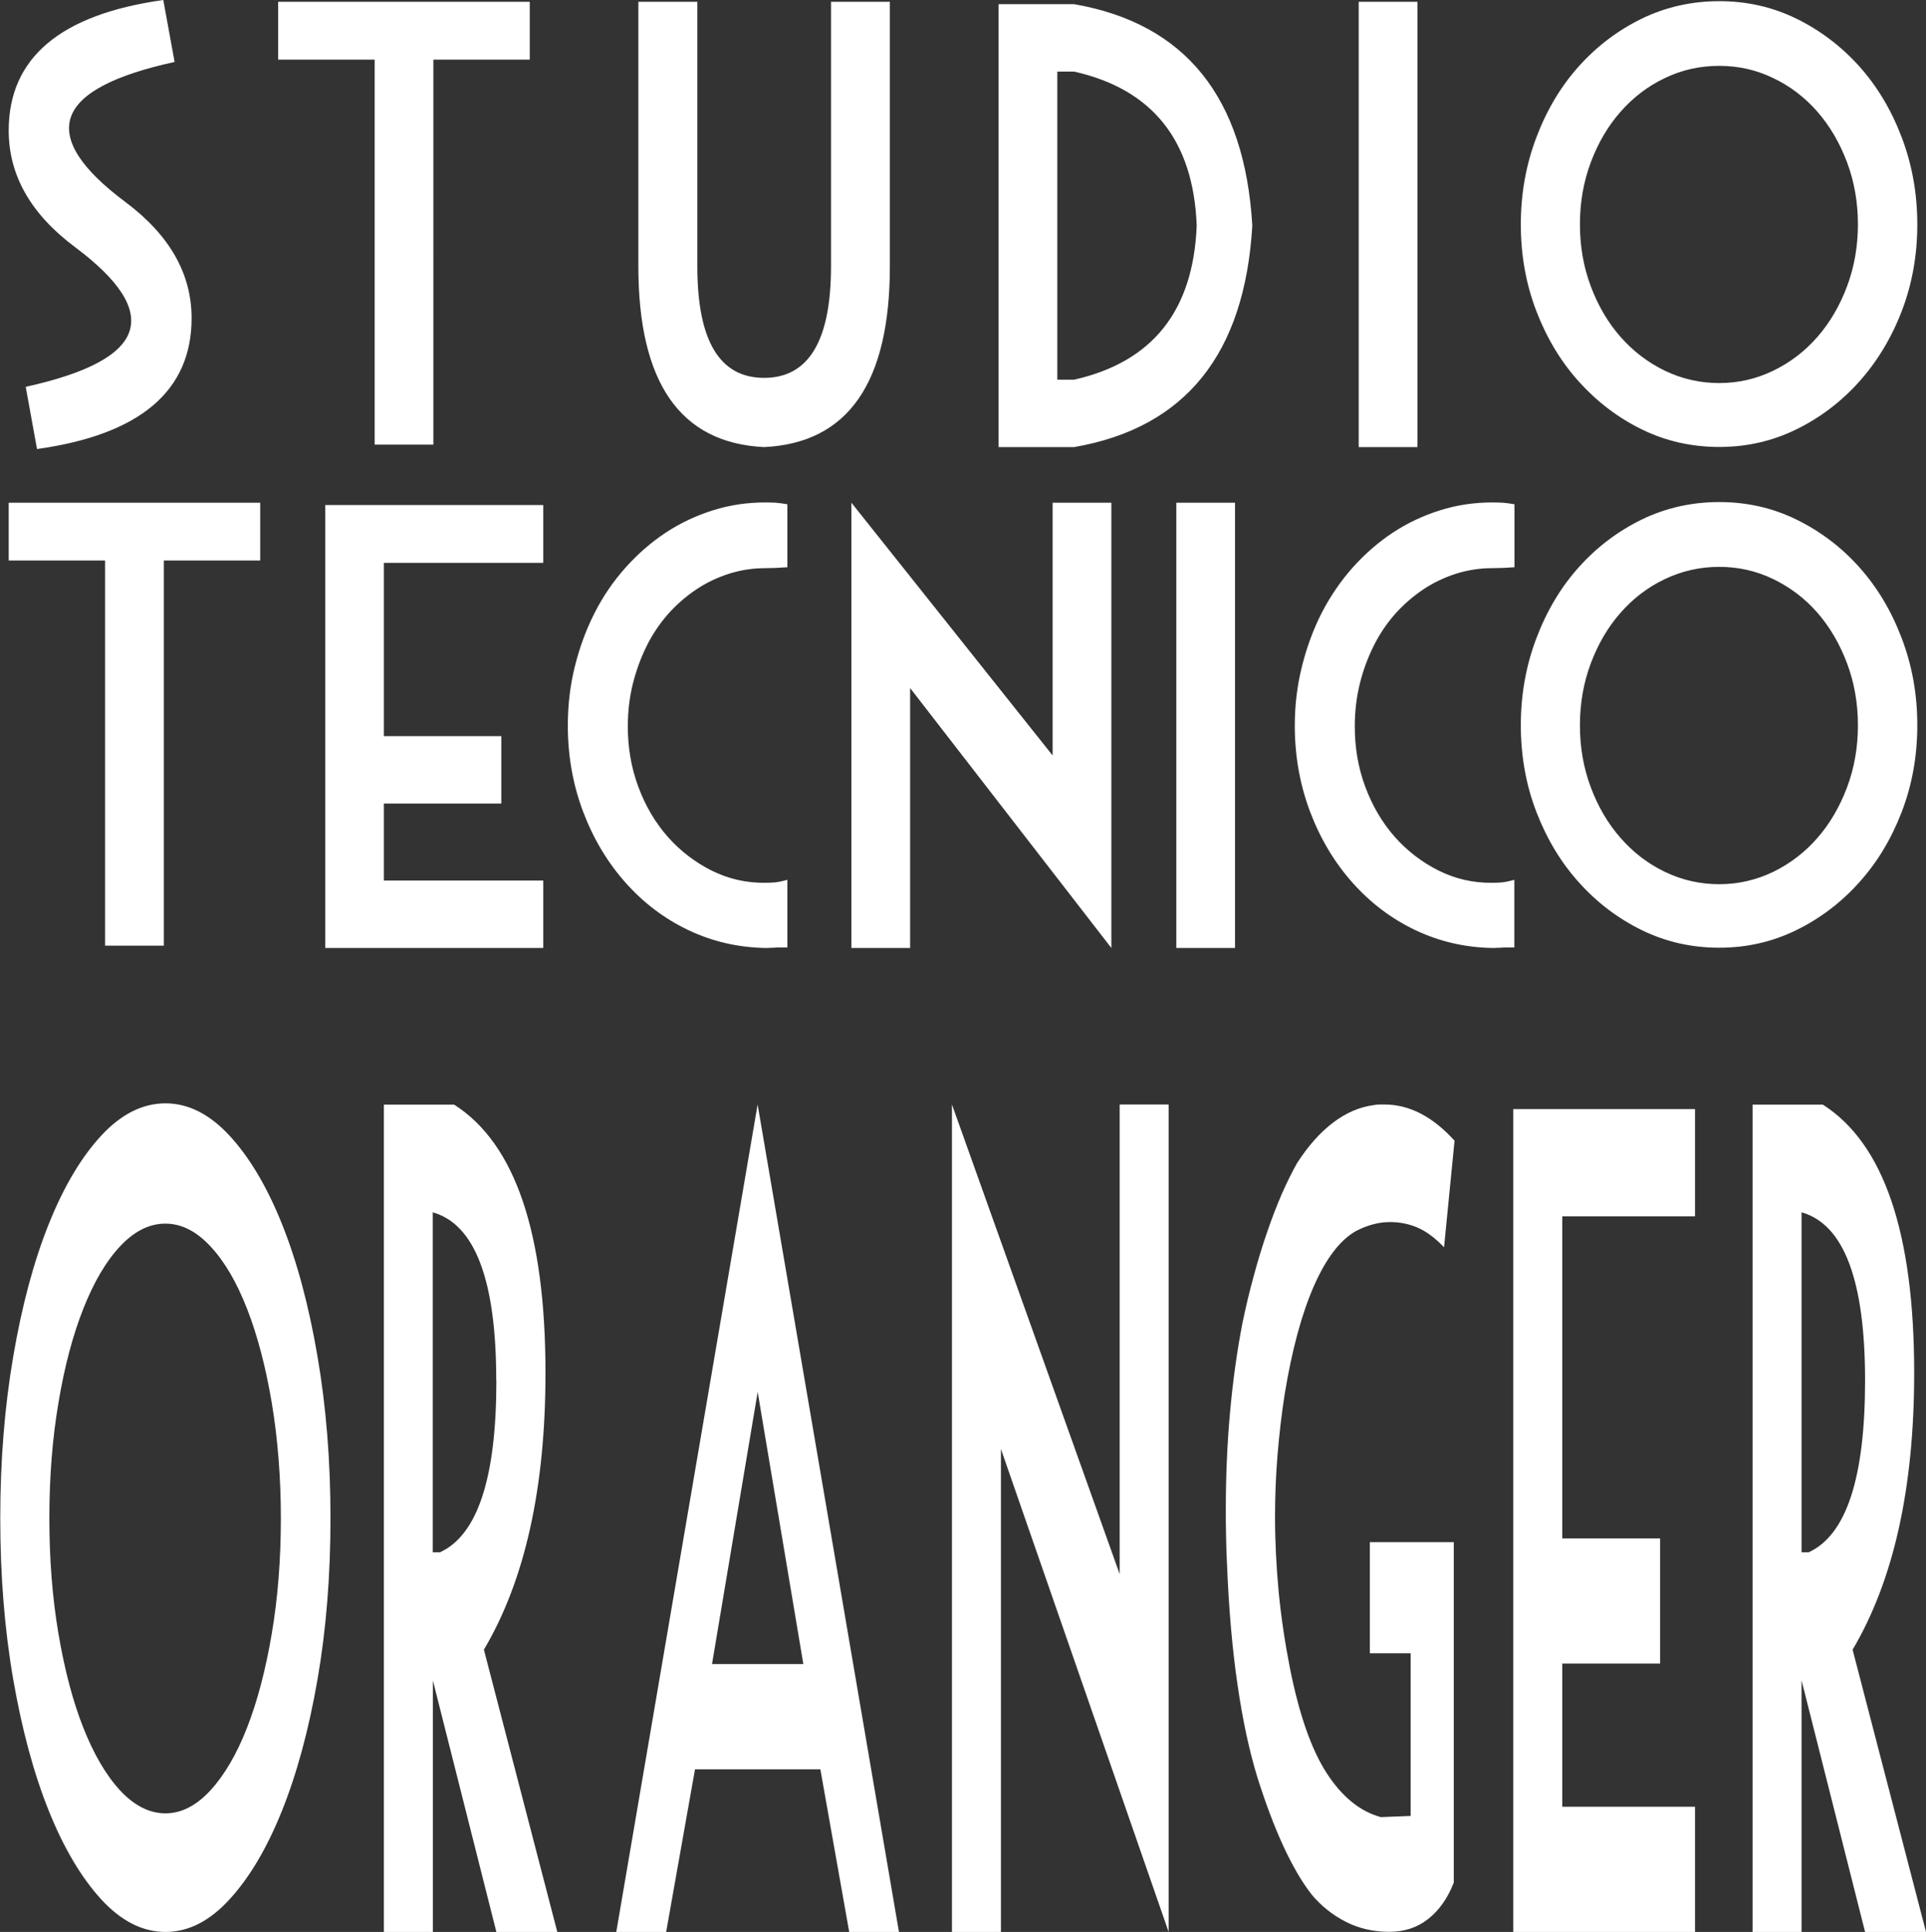
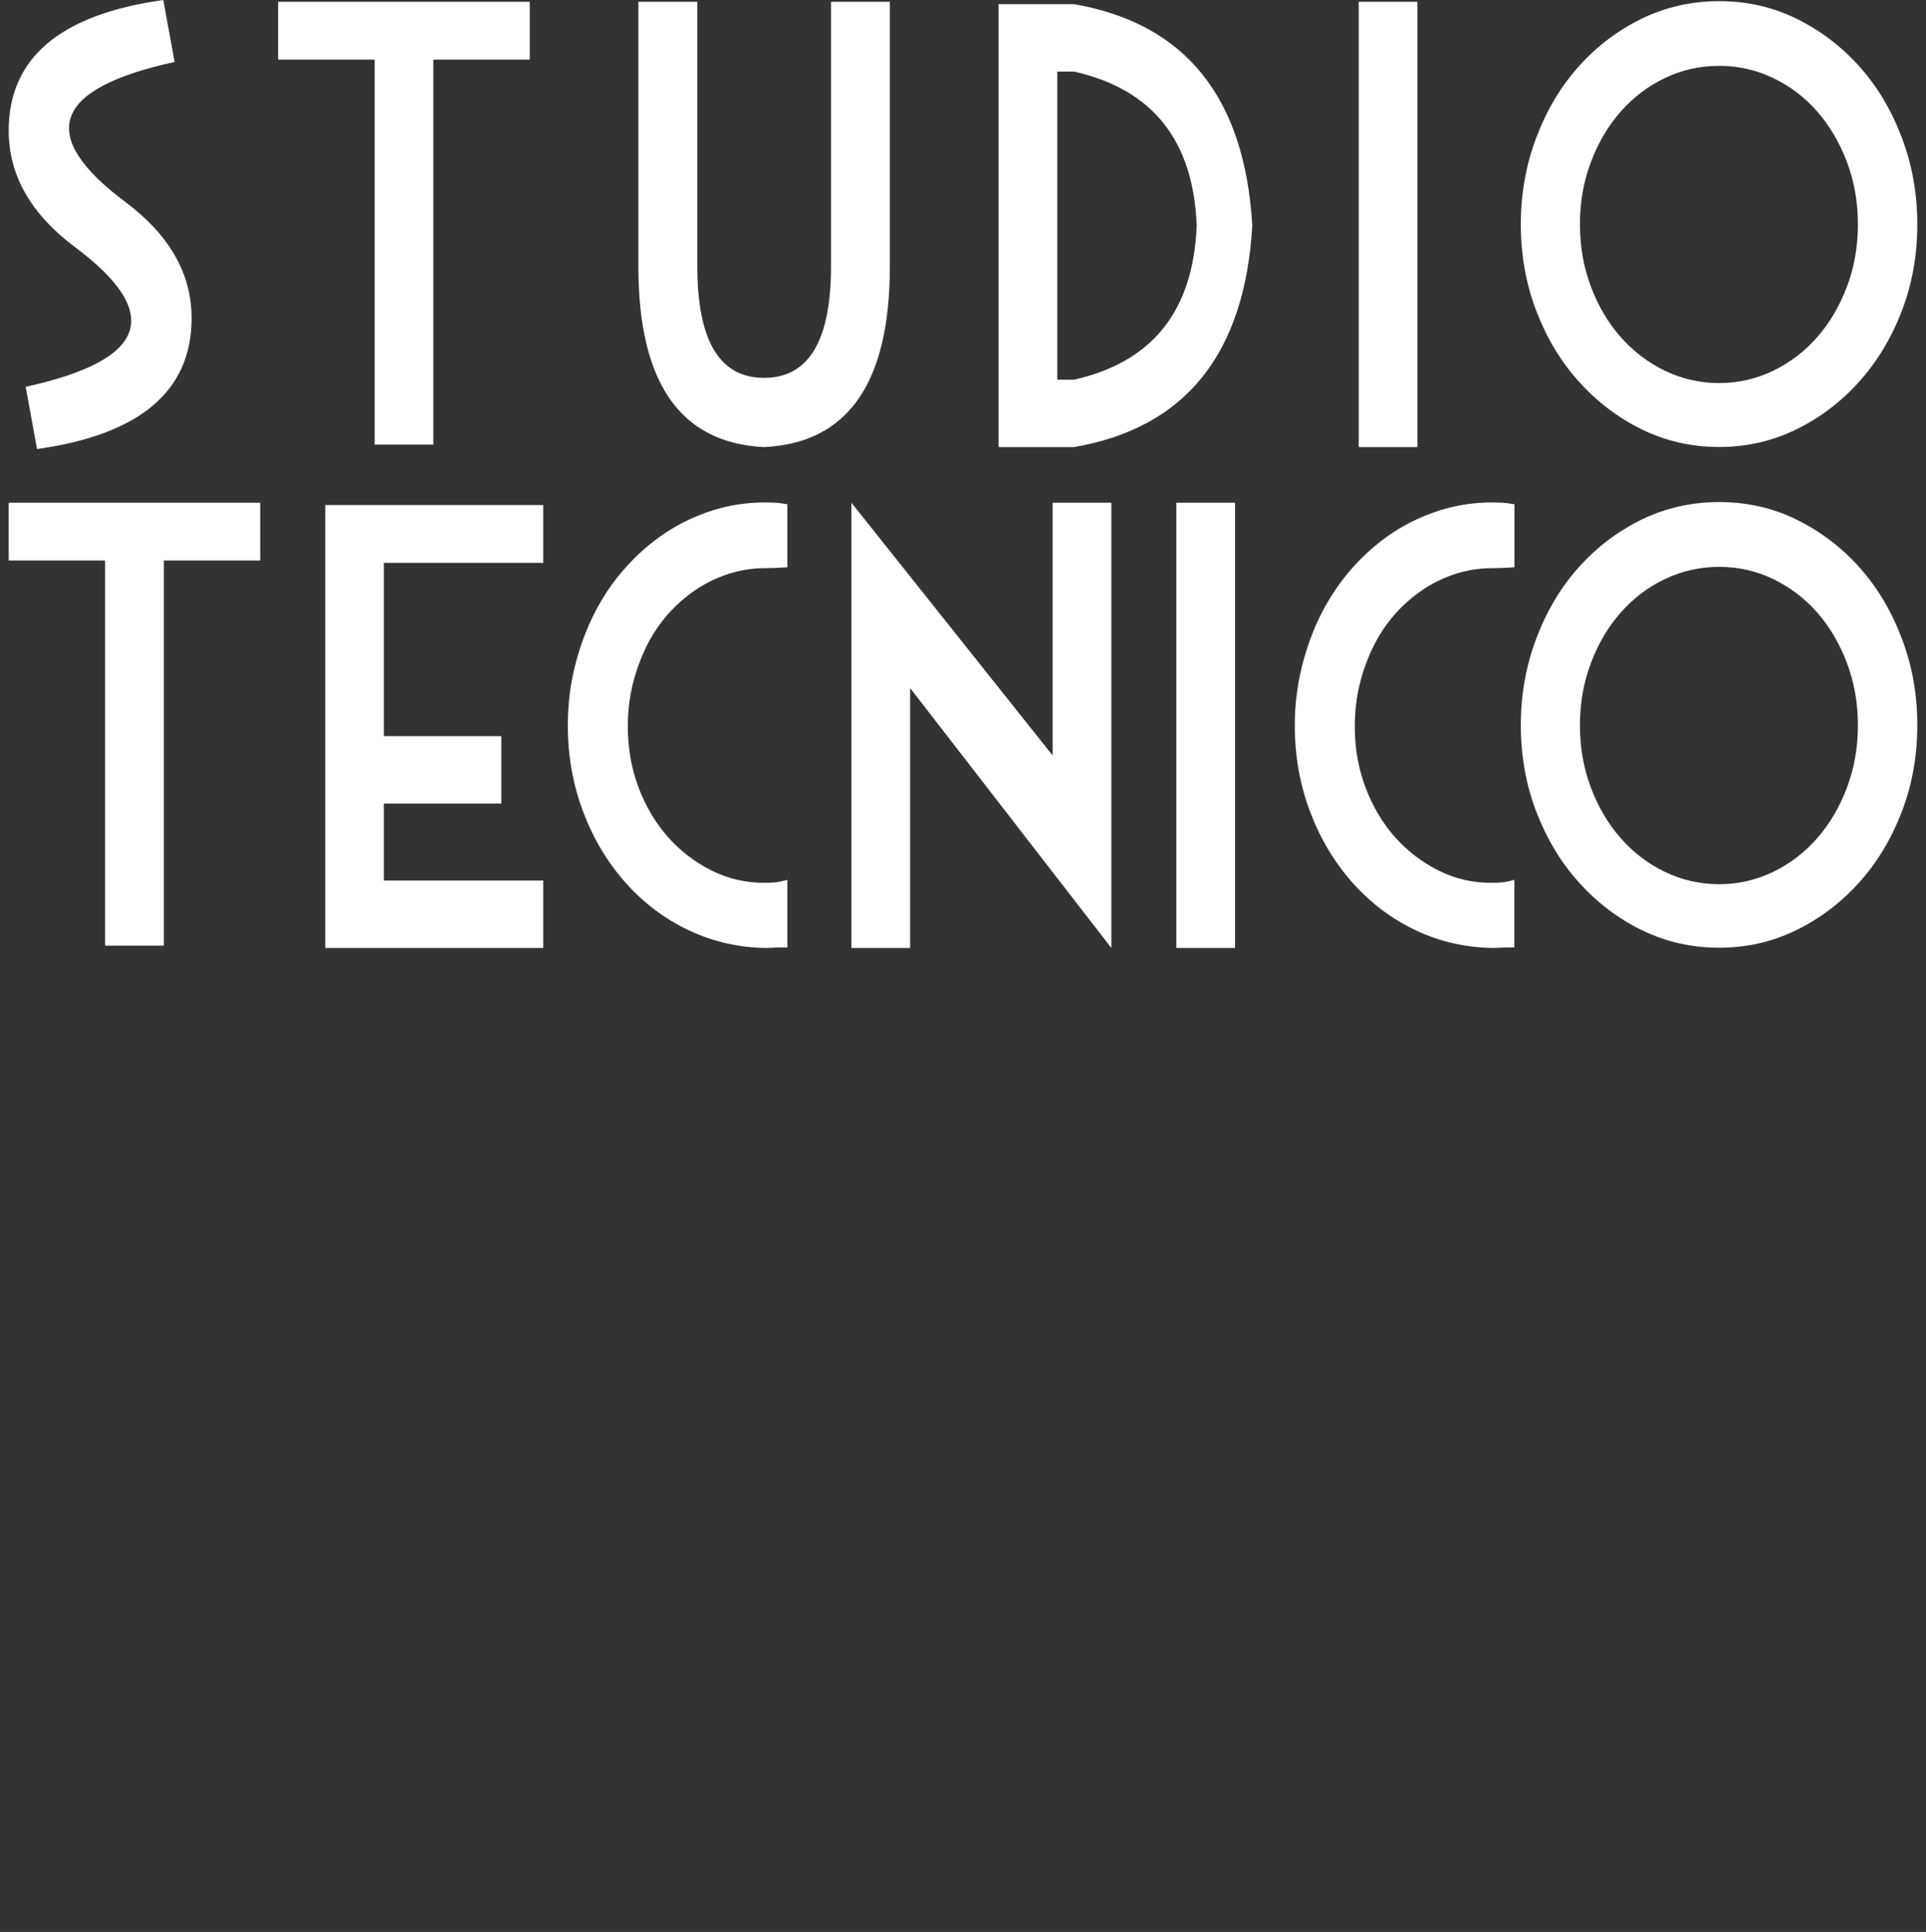
<svg xmlns="http://www.w3.org/2000/svg" id="Livello_2" data-name="Livello 2" viewBox="0 0 148.26 148.73">
  <rect x="0" y="0" width="148.26" height="148.73" fill="#333333" stroke="none" />
  <defs>
    <style>
      .cls-1 {
        fill: #fff;
        stroke-width: 0px;
      }
    </style>
  </defs>
  <g id="Livello_2-2" data-name="Livello 2">
    <g>
-       <path class="cls-1" d="M143.57,106.29c0,7.49-1.45,11.89-4.34,13.21h-.55v-26.17c3.26.92,4.89,5.24,4.89,12.95M134.91,148.73h3.77v-19.37l4.89,19.37h4.69l-5.65-21.73c3.16-5.34,4.74-12.44,4.74-21.3,0-10.79-2.34-17.67-7.03-20.66h-5.41v63.7ZM116.49,148.73h13.99v-9.64h-10.22v-11.02h7.53v-9.64h-7.53v-24.79h10.22v-8.26h-13.99v63.35ZM111.98,87.83c-1.68-1.86-3.48-2.8-5.4-2.8h-.39c-.13,0-.27.01-.4.04-1.12.14-2.18.6-3.18,1.36-1,.76-1.92,1.8-2.77,3.12-.39.69-.78,1.49-1.18,2.39-.39.9-.77,1.89-1.13,2.95-.37,1.06-.71,2.19-1.03,3.38-.33,1.19-.61,2.39-.86,3.59-.41,2.12-.73,4.4-.95,6.82-.22,2.42-.33,4.93-.33,7.51,0,.66,0,1.34.02,2.04.01.7.03,1.41.07,2.13.14,3.5.41,6.61.81,9.32.39,2.71.9,5.07,1.51,7.08,1.29,4.1,2.68,7.13,4.19,9.08.74.89,1.62,1.59,2.64,2.11,1.02.52,2.13.77,3.33.77s2.17-.33,3.01-.99c.84-.66,1.5-1.59,1.97-2.8v-26.21h-6.46v8.56h3.14v12.52l-2.29.09c-1.6-.43-2.99-1.56-4.17-3.38-1.18-1.82-2.12-4.51-2.83-8.07-.39-1.98-.68-3.94-.87-5.88-.18-1.94-.28-3.85-.28-5.75,0-1.61.06-3.2.19-4.78.13-1.58.31-3.14.55-4.69.56-3.41,1.31-6.19,2.25-8.33.94-2.14,2.02-3.55,3.24-4.24.89-.46,1.76-.69,2.62-.69.75,0,1.46.14,2.13.43.67.29,1.34.79,2.03,1.51l.81-8.22ZM73.28,148.73h3.77v-37.18l12.91,37.18v-63.7h-3.77v36.15l-12.91-36.15v63.7ZM58.33,107.19l3.51,20.92h-7.03l3.51-20.92ZM47.45,148.73h3.83l2.22-12.52h9.65l2.22,12.52h3.83l-10.88-63.7-10.88,63.7ZM38.21,106.29c0,7.49-1.45,11.89-4.34,13.21h-.56v-26.17c3.26.92,4.89,5.24,4.89,12.95M29.55,148.73h3.77v-19.37l4.89,19.37h4.69l-5.65-21.73c3.16-5.34,4.74-12.44,4.74-21.3,0-10.79-2.34-17.67-7.03-20.66h-5.41v63.7ZM4.5,107.99c.46-2.77,1.1-5.18,1.91-7.23.81-2.05,1.75-3.66,2.84-4.82,1.09-1.16,2.25-1.74,3.48-1.74s2.38.58,3.46,1.74c1.09,1.16,2.03,2.77,2.83,4.82.8,2.05,1.43,4.46,1.9,7.23.46,2.77.7,5.73.7,8.89s-.23,6.12-.7,8.89c-.47,2.77-1.1,5.18-1.9,7.23-.8,2.05-1.75,3.67-2.83,4.84-1.09,1.18-2.24,1.76-3.46,1.76s-2.39-.59-3.48-1.76c-1.09-1.18-2.03-2.79-2.84-4.84-.81-2.05-1.44-4.46-1.91-7.23-.47-2.77-.7-5.73-.7-8.89s.23-6.12.7-8.89M24.44,104.42c-.67-3.92-1.58-7.31-2.73-10.18-1.15-2.87-2.5-5.14-4.03-6.8-1.53-1.66-3.18-2.5-4.94-2.5s-3.42.83-4.96,2.5c-1.54,1.67-2.88,3.93-4.03,6.8-1.15,2.87-2.06,6.26-2.73,10.18-.67,3.92-1,8.07-1,12.46s.33,8.56,1,12.42c.67,3.86,1.58,7.22,2.73,10.09,1.15,2.87,2.5,5.14,4.03,6.82,1.54,1.68,3.19,2.52,4.96,2.52s3.41-.84,4.94-2.52c1.54-1.68,2.88-3.95,4.03-6.82,1.15-2.87,2.06-6.23,2.73-10.09.67-3.86,1-8,1-12.42s-.33-8.54-1-12.46" />
      <path class="cls-1" d="M122.46,51.06c.56-1.49,1.32-2.79,2.29-3.89.97-1.1,2.1-1.97,3.41-2.59,1.3-.62,2.7-.94,4.18-.94s2.85.31,4.16.94c1.3.63,2.44,1.49,3.4,2.59.96,1.1,1.72,2.4,2.28,3.89.56,1.49.84,3.08.84,4.78s-.28,3.29-.84,4.78c-.56,1.49-1.32,2.79-2.28,3.89-.96,1.1-2.09,1.97-3.4,2.61-1.31.63-2.69.95-4.16.95s-2.87-.32-4.18-.95c-1.31-.63-2.44-1.5-3.41-2.61-.97-1.1-1.73-2.4-2.29-3.89-.56-1.49-.84-3.08-.84-4.78s.28-3.29.84-4.78M146.39,49.13c-.8-2.11-1.89-3.93-3.28-5.48-1.38-1.54-3-2.76-4.84-3.66-1.84-.9-3.82-1.34-5.93-1.34s-4.11.45-5.95,1.34c-1.84.9-3.46,2.12-4.84,3.66-1.39,1.54-2.48,3.37-3.28,5.48-.8,2.11-1.2,4.34-1.2,6.7s.4,4.61,1.2,6.68c.8,2.08,1.89,3.89,3.28,5.43,1.39,1.55,3,2.77,4.84,3.67,1.84.9,3.83,1.35,5.95,1.35s4.09-.45,5.93-1.35c1.84-.9,3.46-2.13,4.84-3.67,1.39-1.54,2.48-3.35,3.28-5.43.8-2.08,1.2-4.3,1.2-6.68s-.4-4.6-1.2-6.7M116.58,43.68v-4.86c-.35-.06-.65-.1-.91-.12-.26-.01-.52-.02-.79-.02-1.4,0-2.75.2-4.04.61-1.3.41-2.51.98-3.63,1.72-1.12.74-2.15,1.64-3.09,2.69-.93,1.05-1.72,2.21-2.37,3.47-.65,1.27-1.15,2.63-1.52,4.1-.37,1.47-.56,3-.56,4.59,0,2.36.4,4.58,1.19,6.66.79,2.08,1.88,3.89,3.26,5.44,1.38,1.55,2.99,2.77,4.84,3.65,1.85.88,3.82,1.33,5.92,1.37.11,0,.21,0,.31-.01.1,0,.21-.01.31-.01.14-.01.29-.02.45-.02h.62v-5.21c-.38.11-.69.17-.94.2-.25.02-.5.03-.76.03-1.47.02-2.84-.3-4.13-.94-1.28-.64-2.41-1.51-3.37-2.59-.96-1.09-1.72-2.37-2.27-3.85-.55-1.47-.82-3.05-.81-4.71,0-1.11.13-2.18.38-3.21.25-1.03.61-2,1.06-2.91.45-.91,1-1.73,1.64-2.46.65-.73,1.36-1.35,2.14-1.88.78-.53,1.62-.93,2.53-1.23.91-.29,1.85-.44,2.81-.44.47,0,1.04-.02,1.69-.07M90.55,72.98h4.52v-34.28h-4.52v34.28ZM65.54,72.98h4.52v-20.01l15.49,20.01v-34.28h-4.52v19.46l-15.49-19.46v34.28ZM60.61,43.68v-4.86c-.35-.06-.65-.1-.91-.12-.26-.01-.52-.02-.79-.02-1.4,0-2.75.2-4.04.61-1.3.41-2.51.98-3.63,1.72s-2.15,1.64-3.09,2.69c-.94,1.05-1.73,2.21-2.37,3.47-.65,1.27-1.15,2.63-1.52,4.1-.37,1.47-.55,3-.55,4.59,0,2.36.4,4.58,1.19,6.66.79,2.08,1.88,3.89,3.26,5.44,1.38,1.55,2.99,2.77,4.84,3.65,1.85.88,3.82,1.33,5.92,1.37.11,0,.21,0,.31-.01.1,0,.21-.01.31-.01.13-.01.28-.02.45-.02h.62v-5.21c-.38.11-.69.17-.94.2-.25.02-.5.03-.76.03-1.47.02-2.84-.3-4.13-.94-1.28-.64-2.41-1.51-3.37-2.59-.96-1.09-1.72-2.37-2.27-3.85-.55-1.47-.82-3.05-.81-4.71,0-1.11.13-2.18.38-3.21.26-1.03.61-2,1.06-2.91.45-.91,1-1.73,1.64-2.46.65-.73,1.36-1.35,2.14-1.88.78-.53,1.62-.93,2.53-1.23.91-.29,1.85-.44,2.81-.44.47,0,1.04-.02,1.7-.07M25.04,72.98h16.78v-5.19h-12.27v-5.93h9.04v-5.19h-9.04v-13.34h12.27v-4.45h-16.78v34.09ZM.67,43.15h7.42v29.65h4.52v-29.65h7.42v-4.45H.67v4.45Z" />
      <path class="cls-1" d="M122.46,12.49c.56-1.49,1.32-2.79,2.29-3.89.97-1.1,2.1-1.97,3.41-2.59,1.3-.63,2.7-.94,4.18-.94s2.85.31,4.16.94c1.3.62,2.44,1.49,3.4,2.59.96,1.1,1.72,2.4,2.28,3.89.56,1.49.84,3.09.84,4.78s-.28,3.29-.84,4.78c-.56,1.49-1.32,2.79-2.28,3.89-.96,1.1-2.1,1.97-3.4,2.6-1.3.63-2.69.95-4.16.95s-2.87-.32-4.18-.95c-1.3-.63-2.44-1.5-3.41-2.6-.97-1.1-1.73-2.4-2.29-3.89s-.84-3.08-.84-4.78.28-3.29.84-4.78M146.39,10.57c-.8-2.11-1.89-3.93-3.28-5.48-1.39-1.54-3-2.76-4.84-3.66-1.84-.9-3.82-1.34-5.93-1.34s-4.11.45-5.95,1.34c-1.84.9-3.46,2.12-4.84,3.66-1.39,1.54-2.48,3.37-3.28,5.48-.8,2.11-1.2,4.34-1.2,6.71s.4,4.6,1.2,6.68c.8,2.08,1.89,3.89,3.28,5.43,1.39,1.54,3,2.77,4.84,3.67,1.84.9,3.83,1.35,5.95,1.35s4.09-.45,5.93-1.35c1.84-.9,3.46-2.13,4.84-3.67,1.38-1.54,2.48-3.35,3.28-5.43.8-2.08,1.2-4.3,1.2-6.68s-.4-4.6-1.2-6.71M104.59,34.42h4.52V.14h-4.52v34.28ZM81.39,29.23V5.51h1.29c6.04,1.36,9.19,5.31,9.44,11.86-.26,6.55-3.4,10.5-9.44,11.86h-1.29ZM76.87,34.42h5.81c8.57-1.48,13.14-7.17,13.72-17.05-.58-9.88-5.15-15.56-13.72-17.05h-5.81v34.09ZM68.51.14h-4.54v20.36c0,5.73-1.72,8.59-5.15,8.59s-5.14-2.86-5.14-8.59V.14h-4.54v20.36c0,8.97,3.23,13.61,9.68,13.92,6.46-.31,9.68-4.95,9.68-13.92V.14ZM21.42,4.59h7.42v29.64h4.52V4.59h7.42V.14h-19.37v4.45ZM14.75,24.5c0-3.43-1.7-6.41-5.1-8.95-3.4-2.54-4.8-4.71-4.2-6.52.61-1.81,3.27-3.23,7.99-4.26l-.87-4.77C4.64,1.11.67,4.46.67,10.05c0,3.44,1.7,6.43,5.1,8.97,3.4,2.54,4.8,4.71,4.19,6.51-.61,1.8-3.27,3.21-7.98,4.25l.87,4.79c7.93-1.11,11.9-4.47,11.9-10.08" />
    </g>
  </g>
</svg>